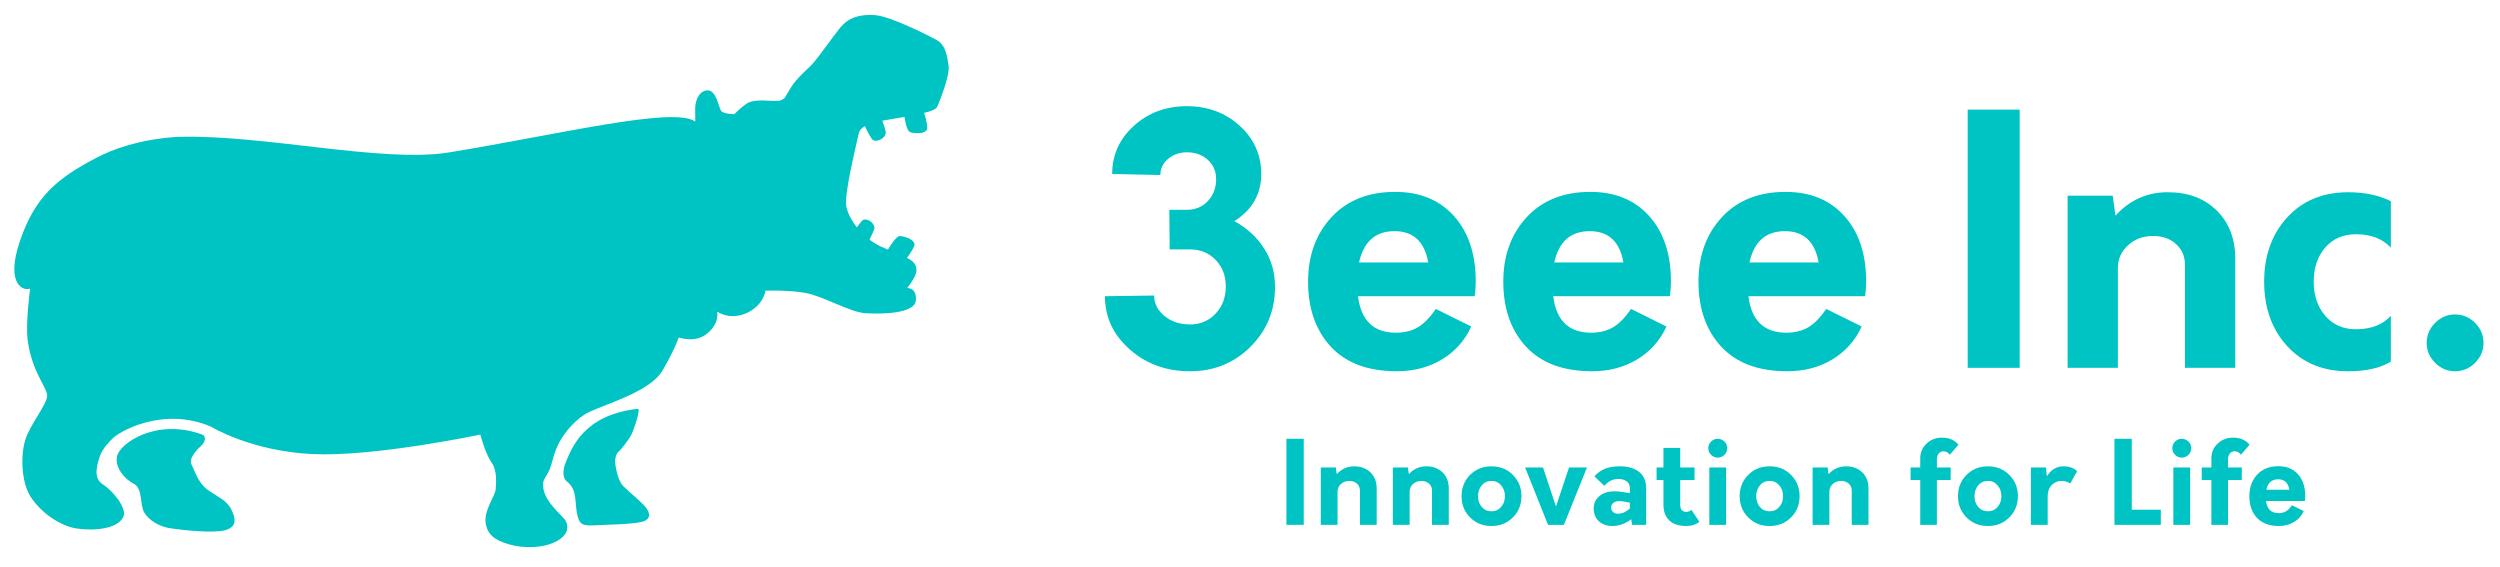
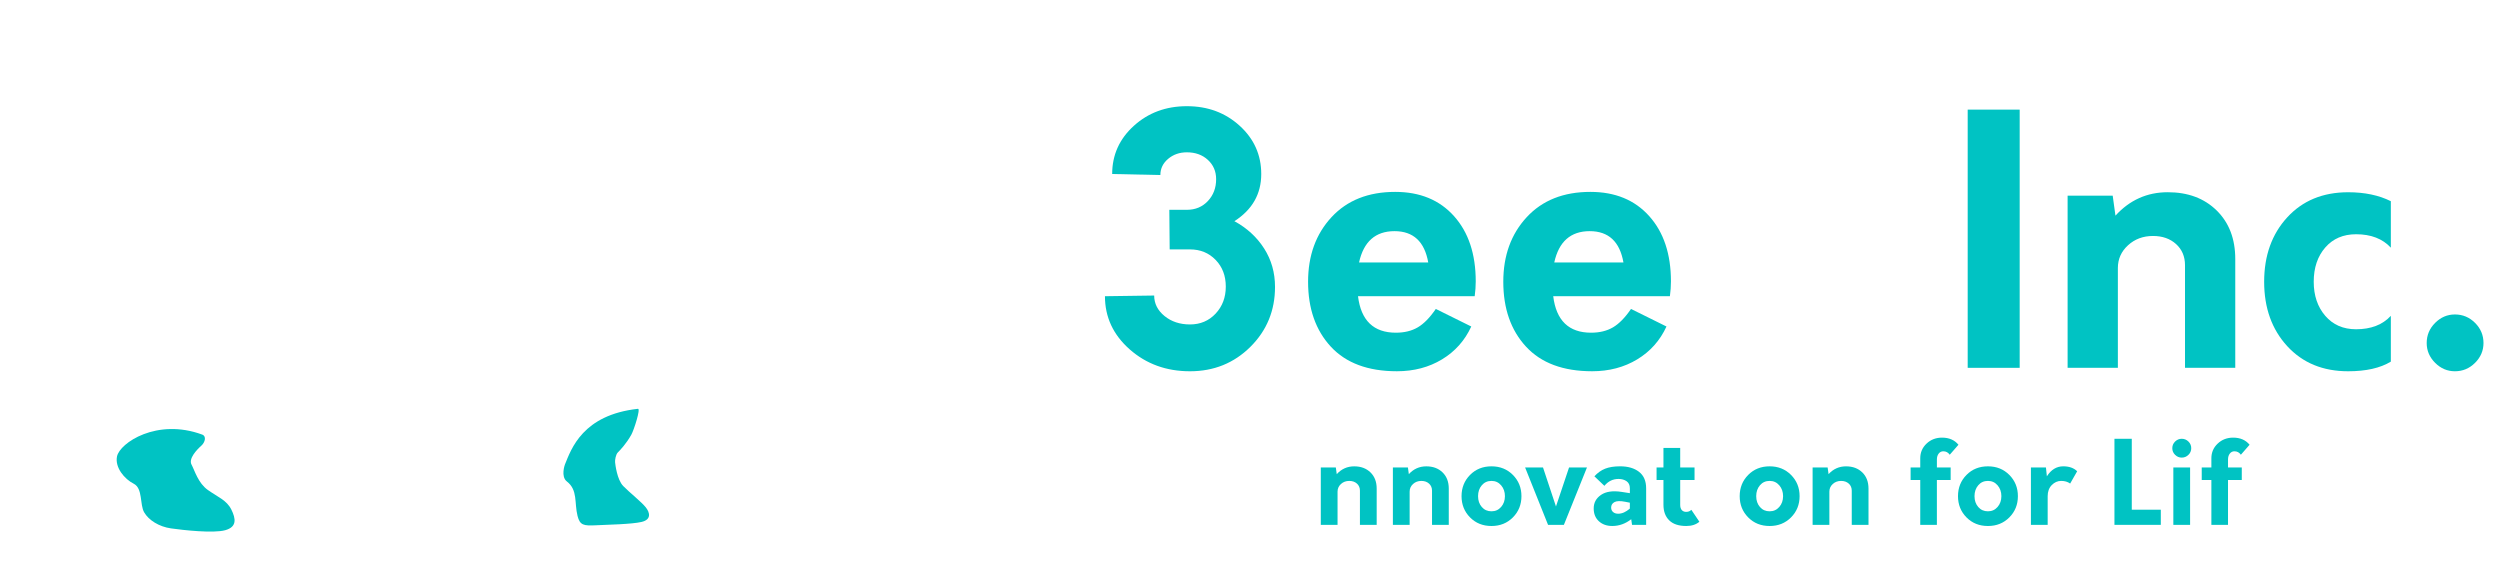
<svg xmlns="http://www.w3.org/2000/svg" id="uuid-783b69be-90f5-4cab-bae0-139fe1feaaa9" width="300" height="68" viewBox="0 0 300 68">
  <defs>
    <style>.uuid-e5e5dfa9-3f0d-498e-af06-dd983bcaf481{fill:#00c3c3;stroke-width:0px;}</style>
  </defs>
  <path class="uuid-e5e5dfa9-3f0d-498e-af06-dd983bcaf481" d="M24.276,52.155c.51.189.351.915-.13,1.34-.532.47-1.548,1.546-1.161,2.26.383.716.786,2.221,1.973,3.054,1.185.837,2.243,1.214,2.801,2.335.555,1.12.682,2.087-.731,2.48-1.414.395-5.032-.007-6.498-.215-1.458-.206-2.688-.991-3.23-1.928-.545-.932-.142-2.877-1.258-3.437-1.099-.551-2.274-1.945-2.001-3.272.333-1.619,4.794-4.632,10.235-2.618Z" />
-   <path class="uuid-e5e5dfa9-3f0d-498e-af06-dd983bcaf481" d="M76.557,49.058c.344-.038-.486,2.542-.791,3.092-.616,1.11-1.367,1.884-1.622,2.136-.257.253-.359.927-.334,1.183.029.257.227,2.09.982,2.86.75.77,2.183,1.9,2.7,2.551.517.652.678,1.47-.501,1.752-1.182.28-4.089.333-5.516.403-1.428.068-1.887,0-2.17-1.12-.4-1.583.05-3.107-1.279-4.137-.766-.595-.239-2.03-.239-2.03.763-1.87,2.126-5.96,8.769-6.691Z" />
-   <path class="uuid-e5e5dfa9-3f0d-498e-af06-dd983bcaf481" d="M113.832,7.919c-.171-1.285-.395-2.547-1.418-3.108-1.022-.56-5.592-2.877-7.433-2.997-1.846-.119-3.183.282-4.214,1.579-1.029,1.296-2.501,3.399-3.153,4.144-.653.748-2.061,1.842-2.756,3.046-.369.636-.572.971-.693,1.163-.232.185-.443.288-.624.347-.387.019-.87.029-1.267-.005-.802-.072-2.058-.065-2.664.333-.605.397-1.502,1.282-1.502,1.282,0,0-1.258-.012-1.559-.375-.297-.362-.559-2.438-1.592-2.48-.927-.038-1.561,1.033-1.537,2.289.027,1.258.002,1.451.002,1.451-2.536-1.858-16.321,1.549-29.568,3.707-7.885,1.284-22.158-2.143-32.289-1.874,0,0-5.315.065-10.009,2.518-4.697,2.455-7.341,4.661-9.139,9.913-1.795,5.253.384,5.87.788,5.837l.405-.033s-.551,4.141-.292,6.131c.503,3.857,2.326,5.689,2.347,6.674.022.989-2.065,3.502-2.628,5.309-.547,1.754-.543,5.009.653,6.867,1.198,1.855,3.469,3.441,5.411,3.766,1.944.325,5.048.145,5.712-1.414.444-1.042-1.336-3.151-2.464-3.858-1.133-.71-.785-2.119-.383-3.343.345-1.049,1.401-2.027,1.401-2.027.776-.947,6.172-4.025,11.925-1.574,0,0,4.766,2.938,12.167,3.301,7.4.364,20.181-2.341,20.181-2.341,0,0,.591,2.294,1.336,3.334.742,1.041.541,2.606.5,3.286-.042.678-1.403,2.493-1.207,3.929.194,1.434,1.041,2.12,2.828,2.631,1.781.514,4.16.474,5.748-.411,1.596-.884,1.36-2.082.846-2.68-.512-.595-2.112-1.936-2.448-3.418-.328-1.482.434-1.442.883-2.952.27-.906.364-1.586,1.013-2.823.653-1.233,2.095-2.929,3.604-3.626,2.22-1.026,7.322-2.471,8.768-4.973,1.422-2.462,1.878-3.771,1.91-3.909.025-.136,1.869.754,3.431-.507,1.541-1.244,1.204-2.632,1.204-2.632,0,0,1.531,1.117,3.624.127,1.987-.941,2.174-2.641,2.174-2.641,0,0,2.581-.108,4.741.259,2.153.365,5.37,2.326,7.257,2.446,1.885.116,5.907.077,6.048-1.521.142-1.596-1.051-1.5-1.051-1.5,0,0,1.144-1.351,1.121-2.161-.021-.716-.369-1.07-1.136-1.453.448-.587.927-1.395.907-1.618-.061-.664-1.257-.972-1.748-1.008-.374-.027-.996.882-1.446,1.632-.275-.119-.555-.242-.869-.386-.483-.223-.924-.508-1.336-.818.272-.541.614-1.259.593-1.451-.07-.628-.845-1.073-1.295-.948-.17.047-.505.488-.809.934-.693-.874-1.14-1.796-1.275-2.529-.273-1.485,1.19-7.354,1.5-8.78.076-.35.345-.622.729-.842.288.612.78,1.596,1.026,1.698.455.19,1.325-.175,1.48-.823.046-.191-.199-.941-.409-1.534.95-.184,1.943-.305,2.66-.457.092.669.299,1.735.716,1.853.474.135,1.703.254,1.988-.349.102-.218-.106-1.267-.349-1.983.816-.192,1.445-.419,1.59-.781,0,0,1.52-3.564,1.347-4.844Z" />
+   <path class="uuid-e5e5dfa9-3f0d-498e-af06-dd983bcaf481" d="M76.557,49.058c.344-.038-.486,2.542-.791,3.092-.616,1.11-1.367,1.884-1.622,2.136-.257.253-.359.927-.334,1.183.029.257.227,2.09.982,2.86.75.77,2.183,1.9,2.7,2.551.517.652.678,1.47-.501,1.752-1.182.28-4.089.333-5.516.403-1.428.068-1.887,0-2.17-1.12-.4-1.583.05-3.107-1.279-4.137-.766-.595-.239-2.03-.239-2.03.763-1.87,2.126-5.96,8.769-6.691" />
  <path class="uuid-e5e5dfa9-3f0d-498e-af06-dd983bcaf481" d="M151.7,29.824c.868,1.363,1.302,2.899,1.302,4.606,0,2.837-.985,5.233-2.954,7.189-1.969,1.955-4.386,2.933-7.25,2.933-2.837,0-5.246-.875-7.23-2.623-1.983-1.749-2.974-3.877-2.974-6.383l5.908-.083c0,.964.413,1.783,1.239,2.458s1.846,1.012,3.057,1.012c1.239,0,2.265-.434,3.078-1.301.812-.867,1.219-1.948,1.219-3.243s-.407-2.362-1.219-3.202c-.813-.84-1.838-1.26-3.078-1.26h-2.437l-.042-4.751h2.107c1.018,0,1.859-.351,2.519-1.053.661-.702.991-1.577.991-2.623,0-.936-.33-1.708-.991-2.314-.66-.606-1.501-.909-2.519-.909-.881,0-1.632.262-2.252.785-.62.523-.93,1.17-.93,1.941l-5.783-.123c0-2.286.868-4.214,2.602-5.784,1.735-1.57,3.855-2.355,6.362-2.355s4.619.785,6.342,2.355c1.721,1.57,2.582,3.498,2.582,5.784,0,2.396-1.074,4.283-3.222,5.66,1.515.826,2.705,1.921,3.573,3.284Z" />
  <path class="uuid-e5e5dfa9-3f0d-498e-af06-dd983bcaf481" d="M176.966,35.546h-14.005c.358,2.919,1.873,4.378,4.545,4.378,1.019,0,1.893-.213,2.623-.64.73-.427,1.453-1.164,2.168-2.211l4.255,2.107c-.77,1.68-1.941,2.995-3.511,3.945-1.571.95-3.374,1.425-5.413,1.425-3.47,0-6.114-.985-7.932-2.954s-2.726-4.565-2.726-7.787c0-3.14.936-5.722,2.809-7.746s4.42-3.036,7.642-3.036c2.975,0,5.329.971,7.065,2.912,1.735,1.942,2.602,4.551,2.602,7.829,0,.578-.042,1.17-.125,1.777ZM163.086,31.497h8.303c-.441-2.506-1.791-3.759-4.048-3.759-2.286,0-3.705,1.254-4.255,3.759Z" />
  <path class="uuid-e5e5dfa9-3f0d-498e-af06-dd983bcaf481" d="M200.391,35.546h-14.005c.358,2.919,1.873,4.378,4.545,4.378,1.019,0,1.893-.213,2.623-.64.73-.427,1.453-1.164,2.168-2.211l4.255,2.107c-.77,1.68-1.941,2.995-3.511,3.945-1.571.95-3.374,1.425-5.413,1.425-3.47,0-6.114-.985-7.932-2.954s-2.726-4.565-2.726-7.787c0-3.14.936-5.722,2.809-7.746s4.42-3.036,7.642-3.036c2.975,0,5.329.971,7.065,2.912,1.735,1.942,2.602,4.551,2.602,7.829,0,.578-.042,1.17-.125,1.777ZM186.511,31.497h8.303c-.441-2.506-1.791-3.759-4.048-3.759-2.286,0-3.705,1.254-4.255,3.759Z" />
-   <path class="uuid-e5e5dfa9-3f0d-498e-af06-dd983bcaf481" d="M223.815,35.546h-14.005c.358,2.919,1.873,4.378,4.545,4.378,1.019,0,1.893-.213,2.623-.64.73-.427,1.453-1.164,2.168-2.211l4.255,2.107c-.77,1.68-1.941,2.995-3.511,3.945-1.571.95-3.374,1.425-5.413,1.425-3.47,0-6.114-.985-7.932-2.954s-2.726-4.565-2.726-7.787c0-3.14.936-5.722,2.809-7.746s4.42-3.036,7.642-3.036c2.975,0,5.329.971,7.065,2.912,1.735,1.942,2.602,4.551,2.602,7.829,0,.578-.042,1.17-.125,1.777ZM209.935,31.497h8.303c-.441-2.506-1.791-3.759-4.048-3.759-2.286,0-3.705,1.254-4.255,3.759Z" />
  <path class="uuid-e5e5dfa9-3f0d-498e-af06-dd983bcaf481" d="M236.123,13.155h6.238v30.984h-6.238V13.155Z" />
  <path class="uuid-e5e5dfa9-3f0d-498e-af06-dd983bcaf481" d="M266.001,25.259c1.488,1.459,2.231,3.401,2.231,5.825v13.055h-6.031v-12.311c0-1.046-.358-1.893-1.074-2.541s-1.639-.971-2.769-.971c-1.183,0-2.182.372-2.995,1.115-.813.743-1.219,1.652-1.219,2.726v11.98h-6.031v-20.656h5.411l.331,2.396c1.708-1.873,3.8-2.81,6.279-2.81,2.423,0,4.378.73,5.866,2.19Z" />
  <path class="uuid-e5e5dfa9-3f0d-498e-af06-dd983bcaf481" d="M274.466,41.536c-1.845-2.011-2.767-4.586-2.767-7.725s.923-5.715,2.767-7.725c1.846-2.011,4.283-3.016,7.312-3.016,1.983,0,3.69.358,5.123,1.074v5.577c-.991-1.074-2.382-1.611-4.173-1.611-1.541,0-2.775.53-3.696,1.59-.923,1.06-1.385,2.431-1.385,4.111,0,1.652.462,3.016,1.385,4.089.922,1.074,2.155,1.611,3.696,1.611,1.791,0,3.182-.537,4.173-1.611v5.495c-1.266.771-2.974,1.157-5.123,1.157-3.029,0-5.466-1.005-7.312-3.016Z" />
  <path class="uuid-e5e5dfa9-3f0d-498e-af06-dd983bcaf481" d="M292.215,43.54c-.675-.675-1.012-1.467-1.012-2.376,0-.936.337-1.742,1.012-2.417s1.467-1.012,2.375-1.012c.936,0,1.742.337,2.417,1.012s1.012,1.48,1.012,2.417c0,.909-.337,1.701-1.012,2.376s-1.48,1.012-2.417,1.012c-.908,0-1.7-.337-2.375-1.012Z" />
-   <path class="uuid-e5e5dfa9-3f0d-498e-af06-dd983bcaf481" d="M154.37,52.654h2.079v10.328h-2.079v-10.328Z" />
  <path class="uuid-e5e5dfa9-3f0d-498e-af06-dd983bcaf481" d="M164.459,56.689c.496.486.743,1.134.743,1.942v4.352h-2.01v-4.103c0-.349-.12-.631-.358-.847-.24-.216-.546-.323-.923-.323-.395,0-.727.123-.999.372-.27.248-.406.551-.406.909v3.993h-2.011v-6.886h1.804l.11.799c.57-.624,1.266-.936,2.093-.936.808,0,1.459.243,1.956.73Z" />
  <path class="uuid-e5e5dfa9-3f0d-498e-af06-dd983bcaf481" d="M173.11,56.689c.496.486.743,1.134.743,1.942v4.352h-2.01v-4.103c0-.349-.12-.631-.358-.847-.24-.216-.546-.323-.923-.323-.395,0-.727.123-.999.372-.271.248-.406.551-.406.909v3.993h-2.011v-6.886h1.804l.11.799c.568-.624,1.266-.936,2.093-.936.808,0,1.459.243,1.956.73Z" />
  <path class="uuid-e5e5dfa9-3f0d-498e-af06-dd983bcaf481" d="M176.404,62.087c-.68-.688-1.019-1.538-1.019-2.547s.34-1.859,1.019-2.547c.68-.689,1.538-1.033,2.576-1.033,1.028,0,1.884.344,2.568,1.033.683.688,1.026,1.538,1.026,2.547s-.342,1.859-1.026,2.547c-.685.689-1.54,1.033-2.568,1.033-1.038,0-1.896-.344-2.576-1.033ZM180.136,60.834c.303-.349.455-.78.455-1.294s-.152-.948-.455-1.301-.688-.53-1.156-.53c-.478,0-.865.174-1.164.523s-.449.785-.449,1.308.15.957.449,1.301c.298.345.686.516,1.164.516.468,0,.853-.174,1.156-.523Z" />
  <path class="uuid-e5e5dfa9-3f0d-498e-af06-dd983bcaf481" d="M190.436,56.096l-2.769,6.886h-1.9l-2.754-6.886h2.148l1.556,4.682,1.57-4.682h2.149Z" />
  <path class="uuid-e5e5dfa9-3f0d-498e-af06-dd983bcaf481" d="M196.684,56.62c.57.441.853,1.101.853,1.983v4.379h-1.693l-.097-.675c-.698.542-1.456.812-2.272.812-.661,0-1.198-.19-1.611-.571-.413-.381-.62-.892-.62-1.535,0-.689.296-1.233.889-1.632.592-.399,1.415-.516,2.472-.351l.978.151v-.592c0-.376-.131-.656-.392-.84-.262-.183-.586-.275-.972-.275-.67,0-1.235.275-1.693.826l-1.198-1.143c.385-.422.817-.727,1.294-.916.477-.188,1.073-.282,1.79-.282.946,0,1.703.221,2.272.661ZM193.572,61.447c.156.133.358.199.606.199.468,0,.936-.207,1.404-.619v-.703l-.551-.11c-.606-.119-1.04-.106-1.302.042-.262.147-.392.362-.392.647,0,.229.078.411.235.544Z" />
  <path class="uuid-e5e5dfa9-3f0d-498e-af06-dd983bcaf481" d="M203.924,62.61c-.395.339-.918.509-1.571.509-.908,0-1.593-.227-2.051-.681-.46-.455-.688-1.076-.688-1.866v-2.975h-.826v-1.501h.826v-2.341h2.01v2.341h1.721v1.501h-1.721v2.989c0,.275.065.484.193.626s.303.213.523.213c.257,0,.463-.083.62-.248l.964,1.433Z" />
-   <path class="uuid-e5e5dfa9-3f0d-498e-af06-dd983bcaf481" d="M205.331,54.582c-.225-.221-.337-.486-.337-.799s.112-.578.337-.799c.225-.22.489-.33.792-.33.313,0,.581.11.806.33.225.221.337.486.337.799s-.112.578-.337.799c-.225.22-.493.331-.806.331-.303,0-.567-.111-.792-.331ZM205.119,56.096h2.011v6.886h-2.011v-6.886Z" />
  <path class="uuid-e5e5dfa9-3f0d-498e-af06-dd983bcaf481" d="M209.782,62.087c-.68-.688-1.019-1.538-1.019-2.547s.34-1.859,1.019-2.547c.68-.689,1.538-1.033,2.576-1.033,1.028,0,1.884.344,2.568,1.033.683.688,1.026,1.538,1.026,2.547s-.342,1.859-1.026,2.547c-.685.689-1.54,1.033-2.568,1.033-1.038,0-1.896-.344-2.576-1.033ZM213.514,60.834c.303-.349.455-.78.455-1.294s-.152-.948-.455-1.301-.688-.53-1.156-.53c-.478,0-.865.174-1.164.523s-.449.785-.449,1.308.15.957.449,1.301c.298.345.686.516,1.164.516.468,0,.853-.174,1.156-.523Z" />
  <path class="uuid-e5e5dfa9-3f0d-498e-af06-dd983bcaf481" d="M223.477,56.689c.496.486.743,1.134.743,1.942v4.352h-2.01v-4.103c0-.349-.12-.631-.358-.847-.24-.216-.546-.323-.923-.323-.395,0-.727.123-.999.372-.27.248-.406.551-.406.909v3.993h-2.011v-6.886h1.804l.11.799c.57-.624,1.266-.936,2.093-.936.808,0,1.459.243,1.956.73Z" />
  <path class="uuid-e5e5dfa9-3f0d-498e-af06-dd983bcaf481" d="M232.426,56.096h1.653v1.501h-1.653v5.384h-1.996v-5.384h-1.158v-1.501h1.158v-1.101c0-.698.252-1.285.757-1.763s1.125-.716,1.859-.716c.845,0,1.501.285,1.969.854l-1.046,1.198c-.193-.275-.45-.413-.771-.413-.23,0-.416.092-.557.276-.143.183-.214.418-.214.702v.964Z" />
  <path class="uuid-e5e5dfa9-3f0d-498e-af06-dd983bcaf481" d="M235.978,62.087c-.68-.688-1.019-1.538-1.019-2.547s.34-1.859,1.019-2.547c.68-.689,1.538-1.033,2.576-1.033,1.028,0,1.884.344,2.568,1.033.683.688,1.026,1.538,1.026,2.547s-.342,1.859-1.026,2.547c-.685.689-1.54,1.033-2.568,1.033-1.038,0-1.896-.344-2.576-1.033ZM239.71,60.834c.303-.349.455-.78.455-1.294s-.152-.948-.455-1.301-.688-.53-1.156-.53c-.478,0-.865.174-1.164.523s-.449.785-.449,1.308.15.957.449,1.301c.298.345.686.516,1.164.516.468,0,.853-.174,1.156-.523Z" />
  <path class="uuid-e5e5dfa9-3f0d-498e-af06-dd983bcaf481" d="M249.259,56.551l-.84,1.474c-.295-.211-.652-.317-1.074-.317-.431,0-.81.167-1.136.502-.326.335-.489.778-.489,1.329v3.443h-2.011v-6.886h1.804l.11,1.06c.513-.799,1.17-1.198,1.969-1.198.707,0,1.263.197,1.666.592Z" />
  <path class="uuid-e5e5dfa9-3f0d-498e-af06-dd983bcaf481" d="M253.734,52.654h2.079v8.51h3.484v1.818h-5.563v-10.328Z" />
  <path class="uuid-e5e5dfa9-3f0d-498e-af06-dd983bcaf481" d="M261.013,54.582c-.225-.221-.337-.486-.337-.799s.112-.578.337-.799c.225-.22.489-.33.792-.33.313,0,.581.11.806.33.225.221.337.486.337.799s-.112.578-.337.799c-.225.22-.493.331-.806.331-.303,0-.567-.111-.792-.331ZM260.801,56.096h2.011v6.886h-2.011v-6.886Z" />
  <path class="uuid-e5e5dfa9-3f0d-498e-af06-dd983bcaf481" d="M267.361,56.096h1.653v1.501h-1.653v5.384h-1.996v-5.384h-1.158v-1.501h1.158v-1.101c0-.698.252-1.285.757-1.763s1.125-.716,1.859-.716c.845,0,1.501.285,1.969.854l-1.046,1.198c-.193-.275-.45-.413-.771-.413-.23,0-.416.092-.557.276-.143.183-.214.418-.214.702v.964Z" />
-   <path class="uuid-e5e5dfa9-3f0d-498e-af06-dd983bcaf481" d="M276.586,60.118h-4.668c.119.973.623,1.459,1.515,1.459.34,0,.631-.072.874-.213.243-.142.485-.388.724-.737l1.418.702c-.257.56-.647.999-1.17,1.315-.524.317-1.125.475-1.804.475-1.158,0-2.039-.328-2.644-.985-.606-.656-.909-1.521-.909-2.596,0-1.046.313-1.907.936-2.582.625-.675,1.474-1.012,2.547-1.012.993,0,1.777.323,2.355.971s.868,1.517.868,2.61c0,.193-.015.39-.042.592ZM271.96,58.768h2.767c-.147-.835-.597-1.253-1.349-1.253-.762,0-1.235.418-1.418,1.253Z" />
</svg>